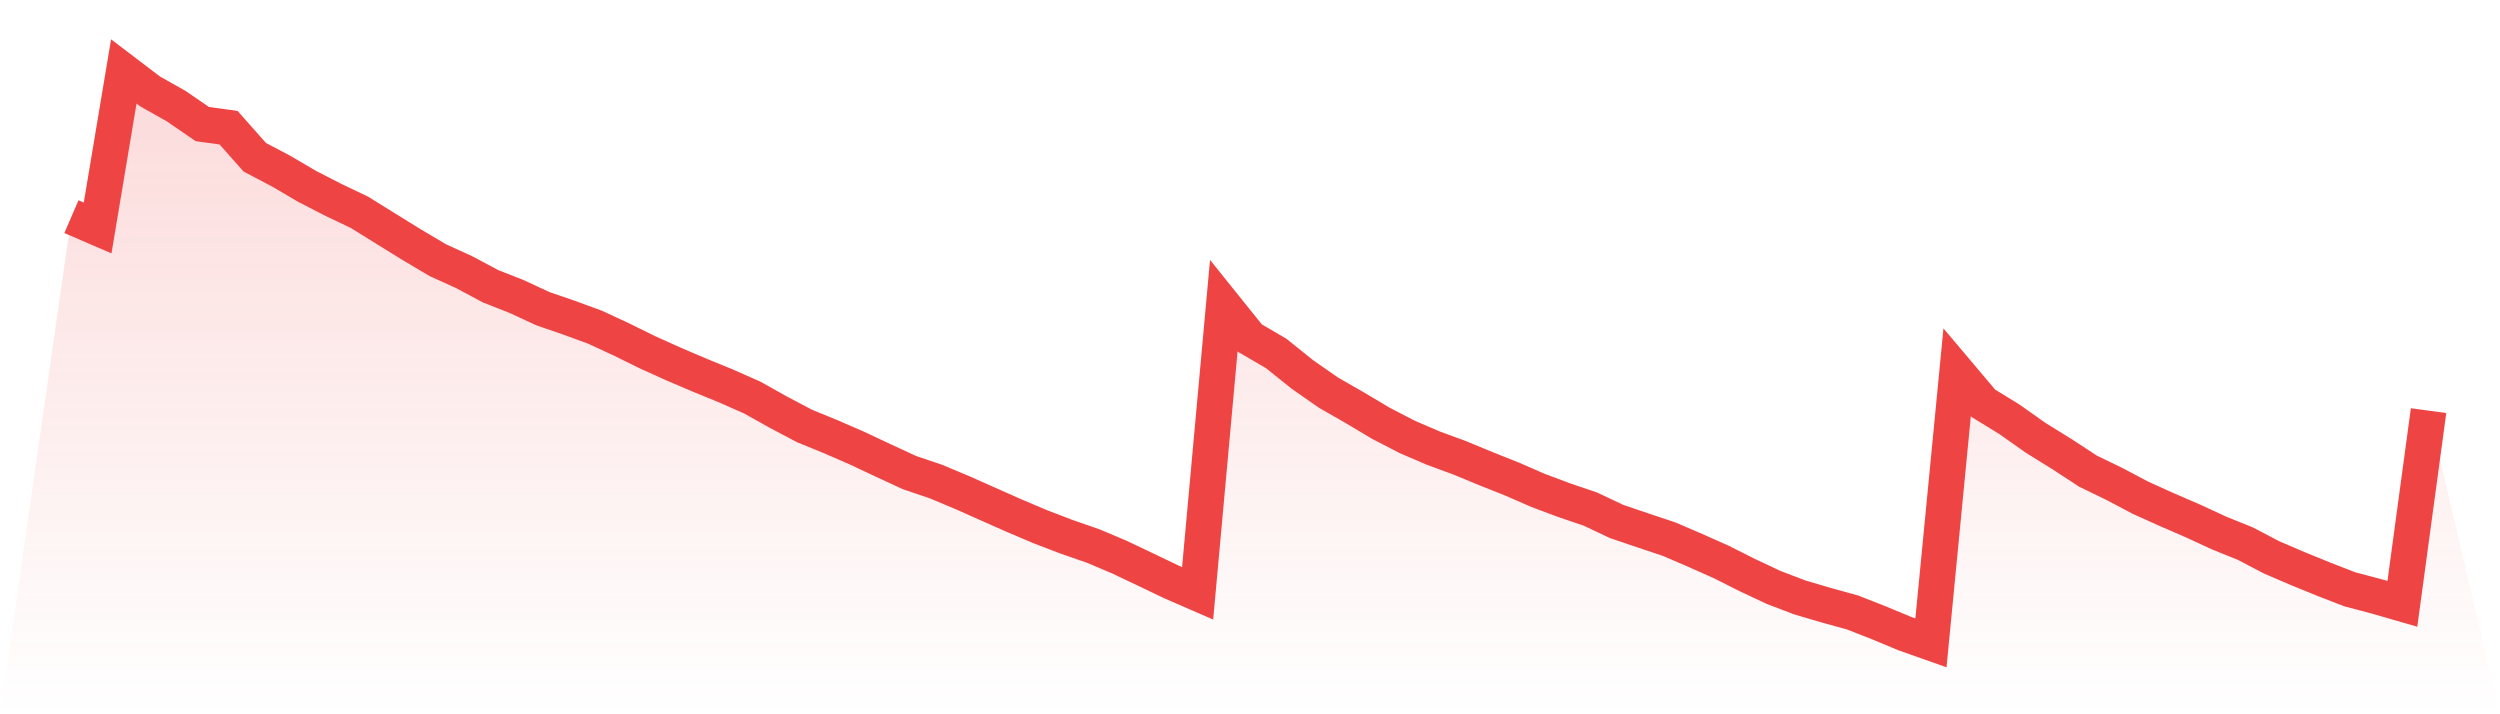
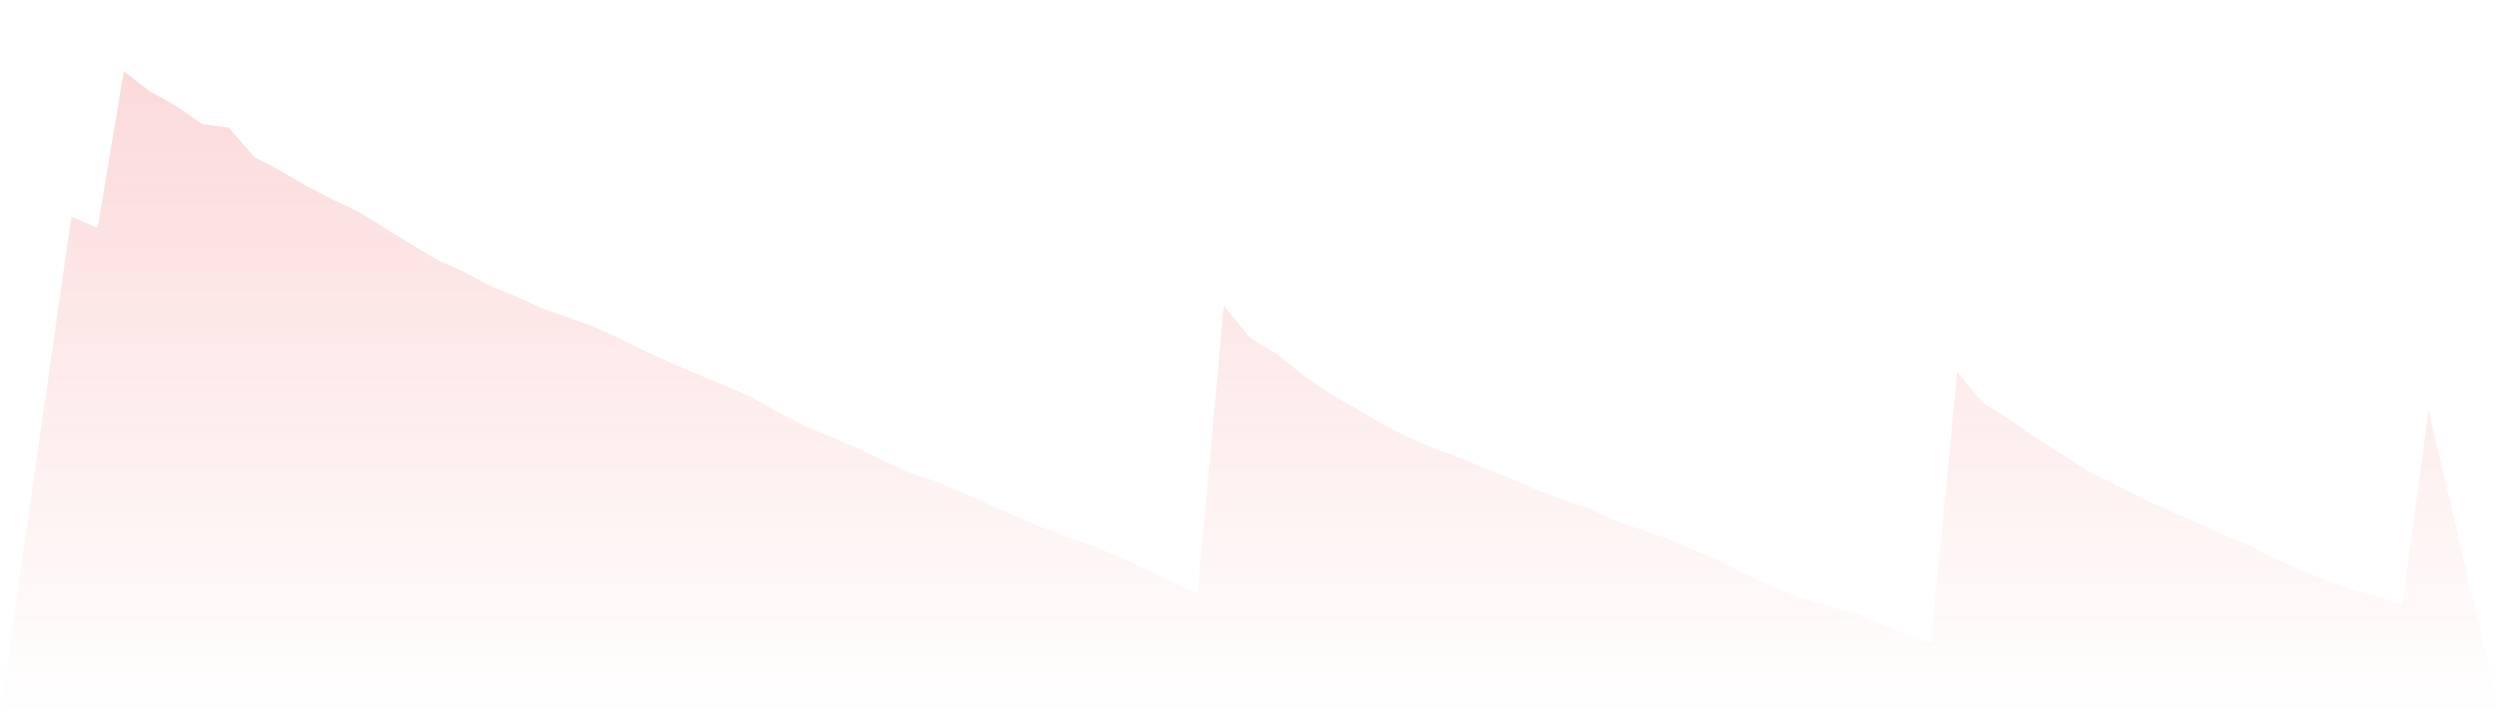
<svg xmlns="http://www.w3.org/2000/svg" viewBox="0 0 140 40">
  <defs>
    <linearGradient id="gradient" x1="0" x2="0" y1="0" y2="1">
      <stop offset="0%" stop-color="#ef4444" stop-opacity="0.2" />
      <stop offset="100%" stop-color="#ef4444" stop-opacity="0" />
    </linearGradient>
  </defs>
  <path d="M4,12.133 L4,12.133 L5.467,12.766 L6.933,4 L8.4,5.116 L9.867,5.944 L11.333,6.95 L12.8,7.15 L14.267,8.806 L15.733,9.578 L17.2,10.438 L18.667,11.192 L20.133,11.892 L21.6,12.803 L23.067,13.71 L24.533,14.578 L26,15.244 L27.467,16.029 L28.933,16.606 L30.4,17.286 L31.867,17.791 L33.333,18.328 L34.8,19.009 L36.267,19.732 L37.733,20.392 L39.2,21.018 L40.667,21.618 L42.133,22.266 L43.6,23.089 L45.067,23.861 L46.533,24.46 L48,25.099 L49.467,25.789 L50.933,26.466 L52.4,26.963 L53.867,27.576 L55.333,28.229 L56.8,28.879 L58.267,29.501 L59.733,30.062 L61.2,30.57 L62.667,31.189 L64.133,31.885 L65.6,32.588 L67.067,33.226 L68.533,17.111 L70,18.937 L71.467,19.794 L72.933,20.969 L74.4,21.992 L75.867,22.833 L77.333,23.706 L78.8,24.465 L80.267,25.096 L81.733,25.634 L83.2,26.241 L84.667,26.824 L86.133,27.464 L87.6,28.013 L89.067,28.511 L90.533,29.204 L92,29.701 L93.467,30.191 L94.933,30.821 L96.4,31.474 L97.867,32.213 L99.333,32.901 L100.8,33.459 L102.267,33.892 L103.733,34.295 L105.2,34.871 L106.667,35.481 L108.133,36 L109.6,20.847 L111.067,22.584 L112.533,23.485 L114,24.521 L115.467,25.43 L116.933,26.388 L118.4,27.098 L119.867,27.874 L121.333,28.536 L122.8,29.17 L124.267,29.849 L125.733,30.44 L127.2,31.209 L128.667,31.839 L130.133,32.437 L131.6,33.005 L133.067,33.391 L134.533,33.815 L136,22.995 L140,40 L0,40 z" fill="url(#gradient)" />
-   <path d="M4,12.133 L4,12.133 L5.467,12.766 L6.933,4 L8.4,5.116 L9.867,5.944 L11.333,6.95 L12.8,7.15 L14.267,8.806 L15.733,9.578 L17.2,10.438 L18.667,11.192 L20.133,11.892 L21.6,12.803 L23.067,13.71 L24.533,14.578 L26,15.244 L27.467,16.029 L28.933,16.606 L30.4,17.286 L31.867,17.791 L33.333,18.328 L34.8,19.009 L36.267,19.732 L37.733,20.392 L39.2,21.018 L40.667,21.618 L42.133,22.266 L43.6,23.089 L45.067,23.861 L46.533,24.46 L48,25.099 L49.467,25.789 L50.933,26.466 L52.4,26.963 L53.867,27.576 L55.333,28.229 L56.8,28.879 L58.267,29.501 L59.733,30.062 L61.2,30.57 L62.667,31.189 L64.133,31.885 L65.6,32.588 L67.067,33.226 L68.533,17.111 L70,18.937 L71.467,19.794 L72.933,20.969 L74.4,21.992 L75.867,22.833 L77.333,23.706 L78.8,24.465 L80.267,25.096 L81.733,25.634 L83.2,26.241 L84.667,26.824 L86.133,27.464 L87.6,28.013 L89.067,28.511 L90.533,29.204 L92,29.701 L93.467,30.191 L94.933,30.821 L96.4,31.474 L97.867,32.213 L99.333,32.901 L100.8,33.459 L102.267,33.892 L103.733,34.295 L105.2,34.871 L106.667,35.481 L108.133,36 L109.6,20.847 L111.067,22.584 L112.533,23.485 L114,24.521 L115.467,25.43 L116.933,26.388 L118.4,27.098 L119.867,27.874 L121.333,28.536 L122.8,29.17 L124.267,29.849 L125.733,30.44 L127.2,31.209 L128.667,31.839 L130.133,32.437 L131.6,33.005 L133.067,33.391 L134.533,33.815 L136,22.995" fill="none" stroke="#ef4444" stroke-width="2" />
</svg>